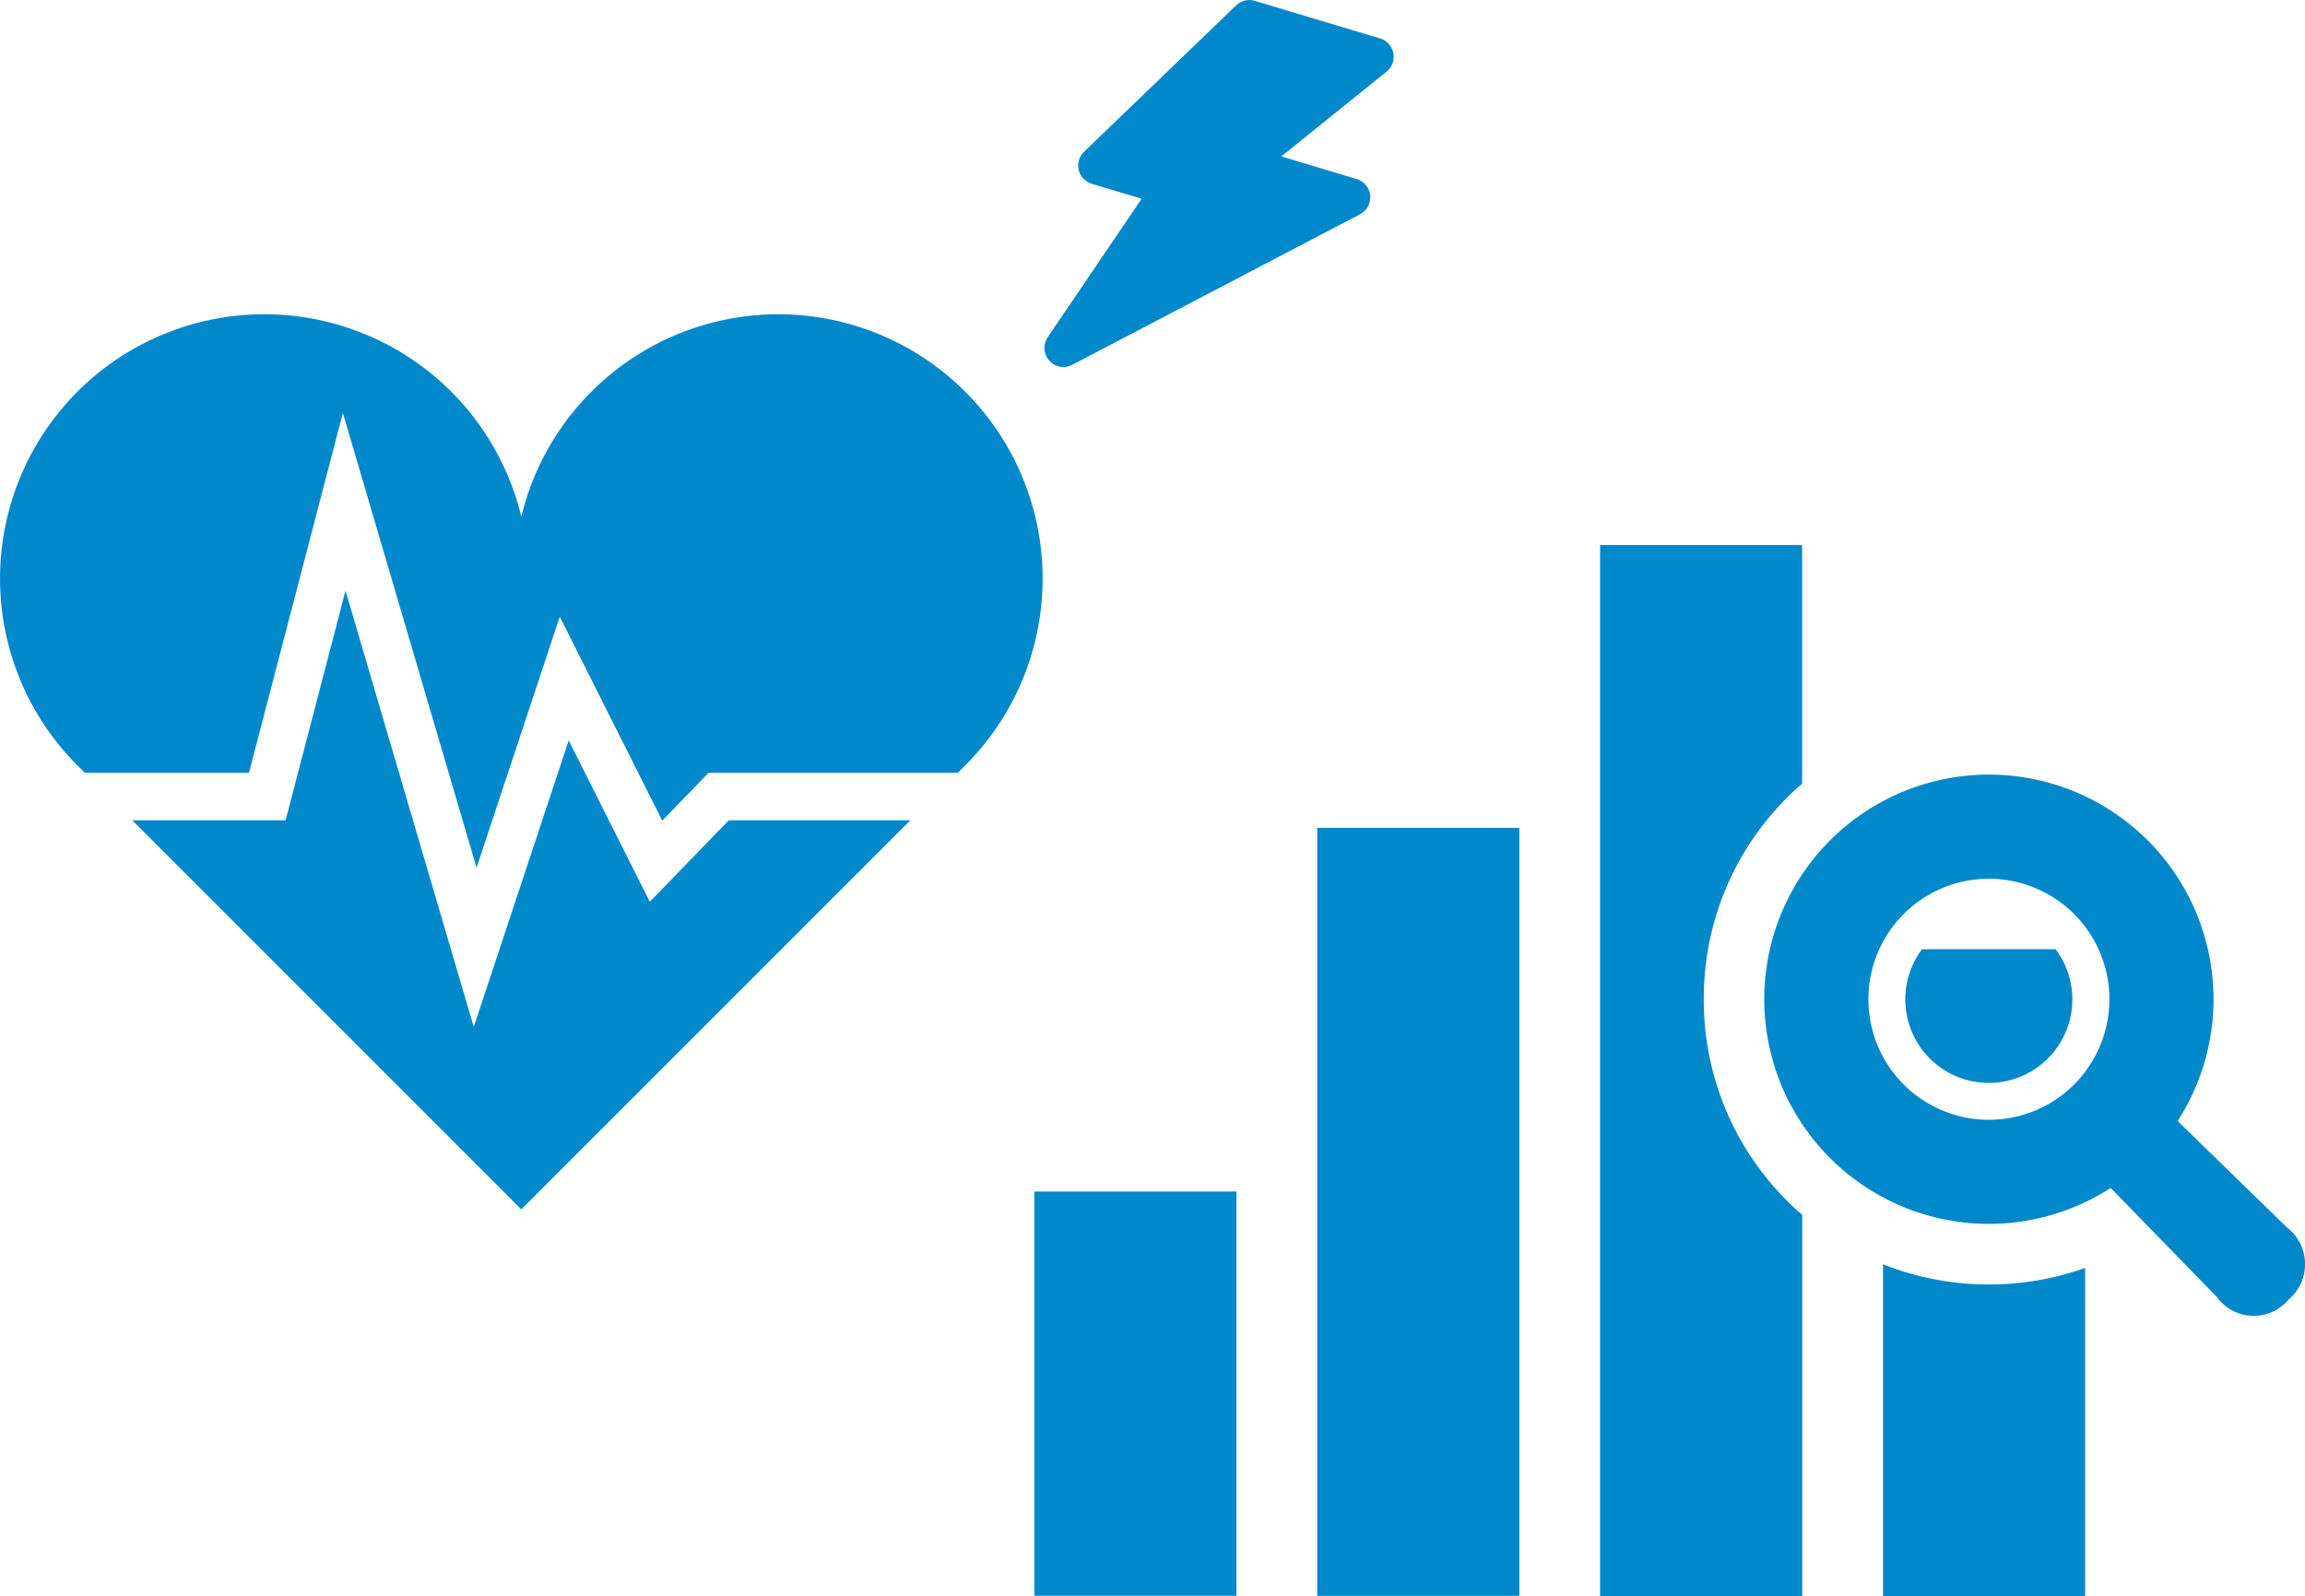
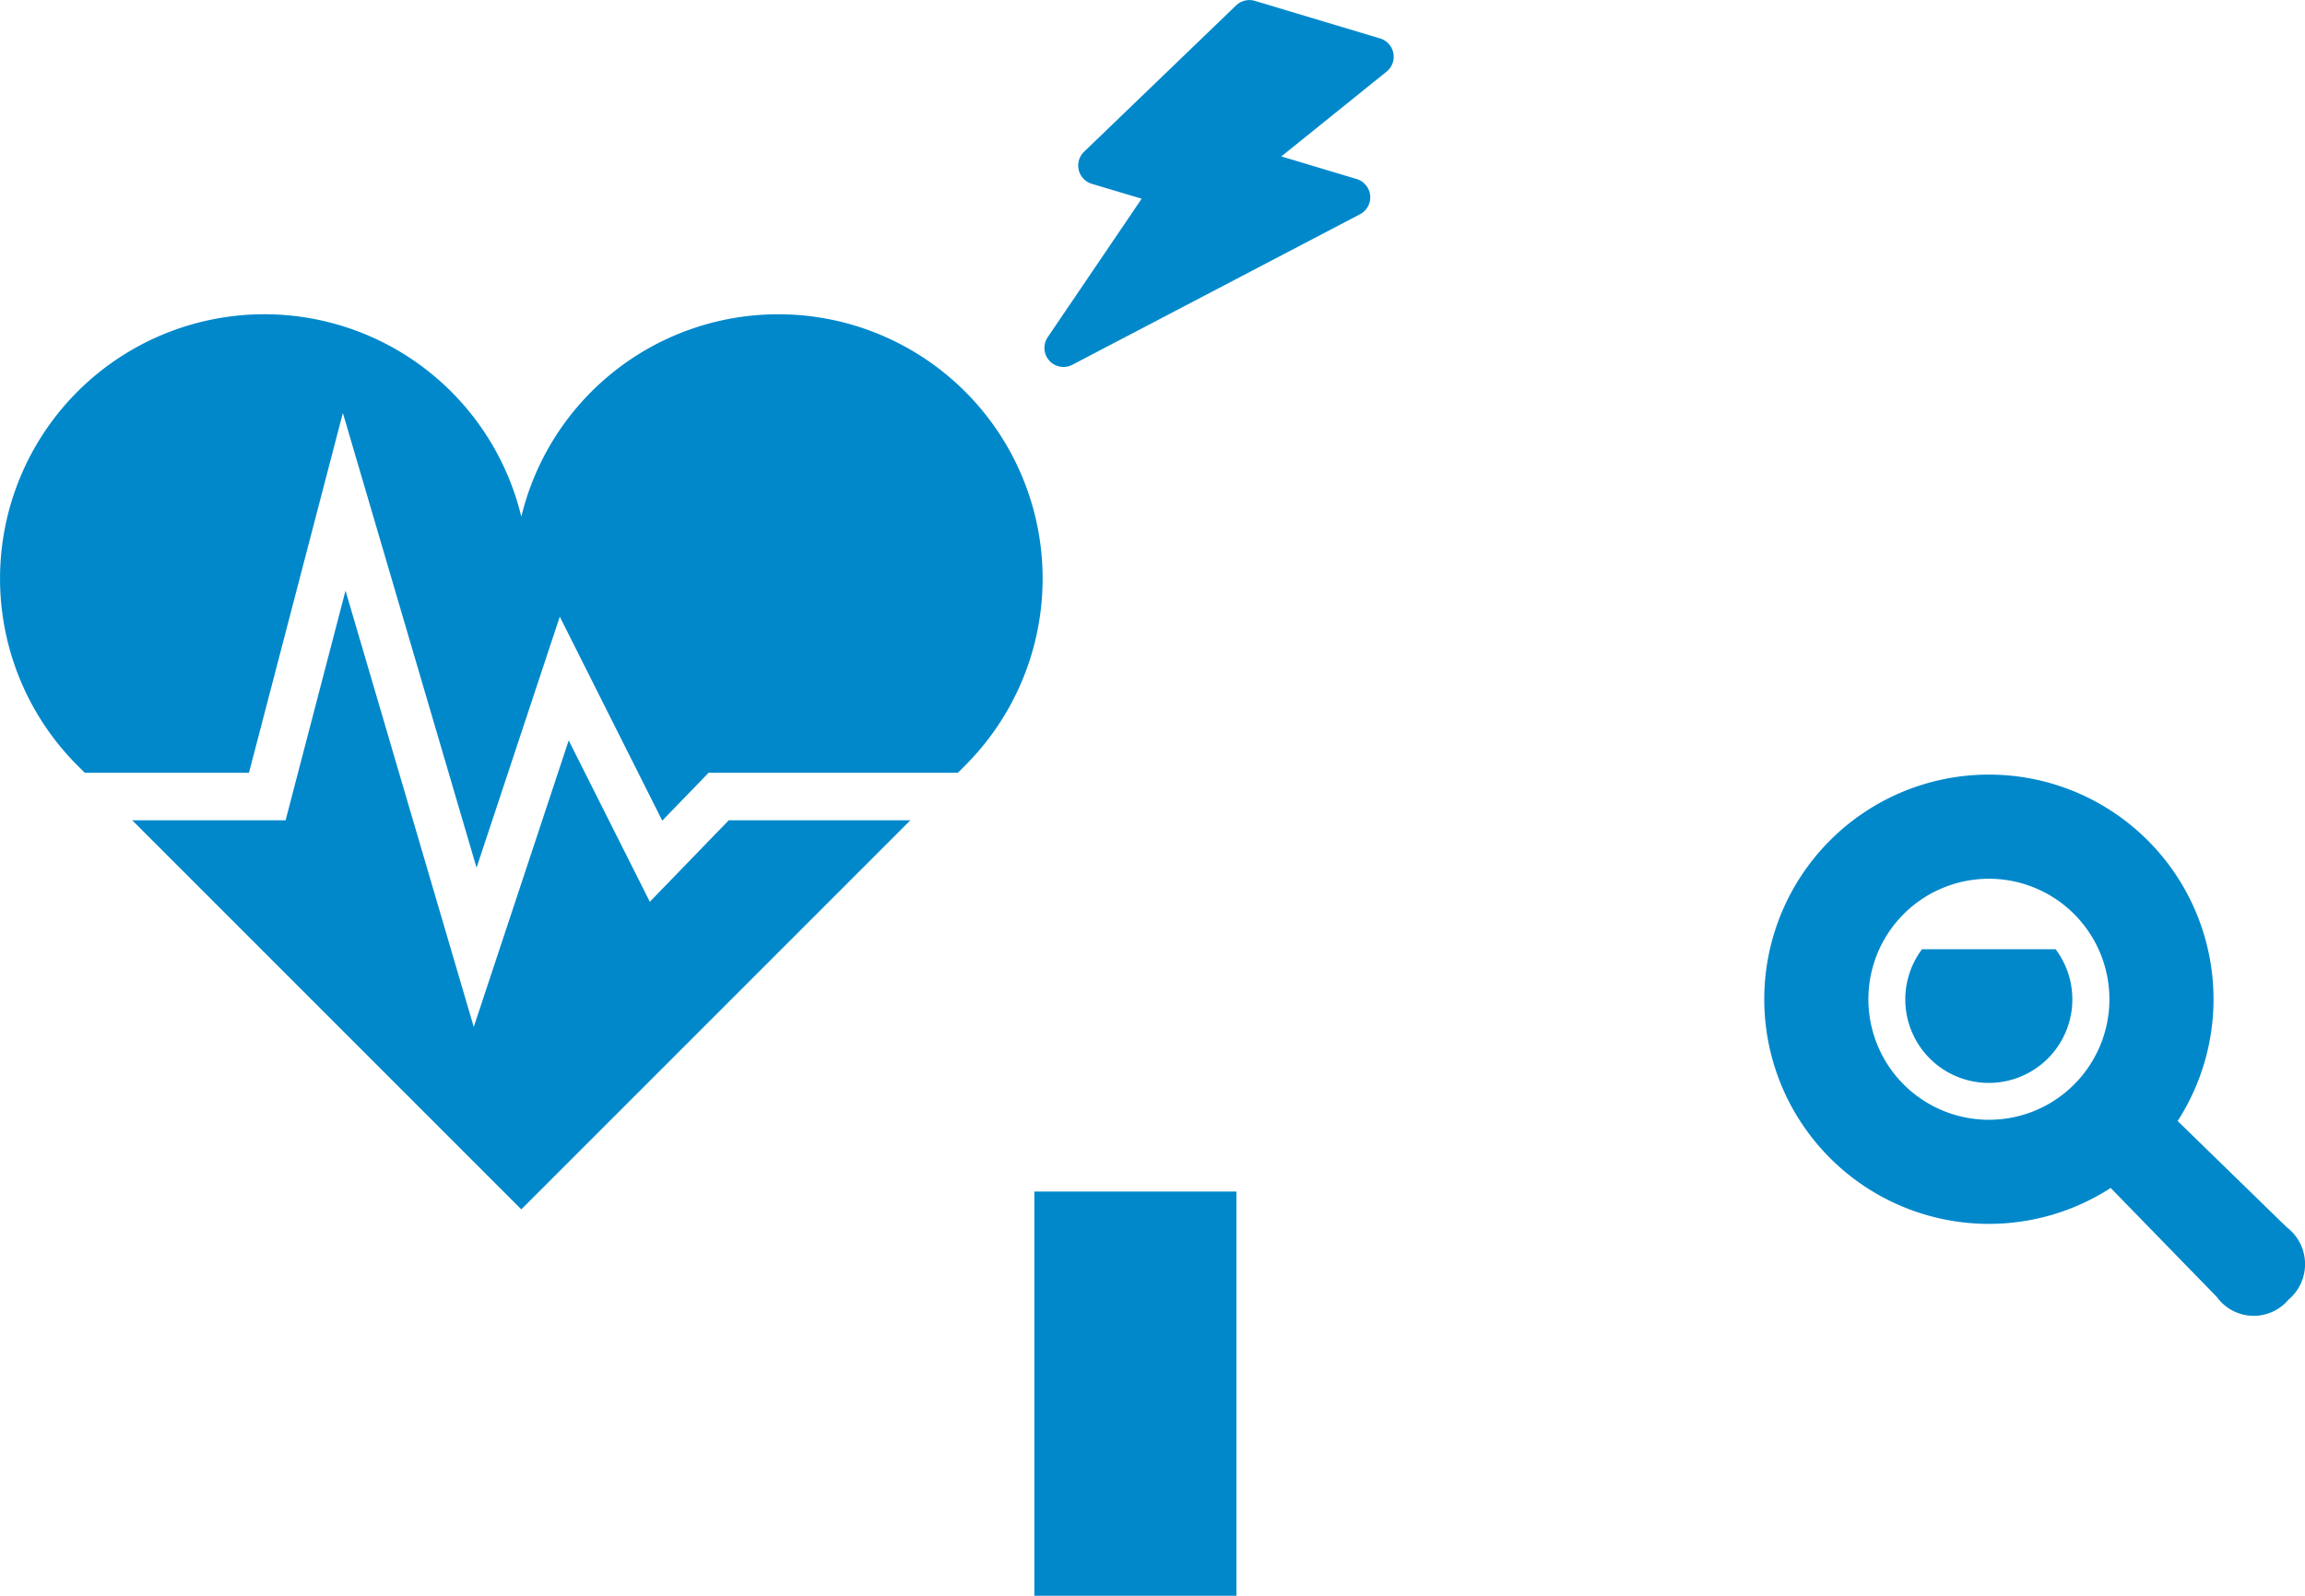
<svg xmlns="http://www.w3.org/2000/svg" width="139.227" height="96.399" viewBox="0 0 139.227 96.399">
  <g id="pic_premium_02" transform="translate(-524.523 -6831.469)">
    <g id="pic_basic_01" transform="translate(524.523 6831.469)">
      <path id="パス_227" data-name="パス 227" d="M425.5,425.254l-4.9-9.745-5.735,17.306-7.746-26.353L403.5,420.332h-9.264l23.5,23.5,23.5-23.5h-10.97Z" transform="translate(-386.249 -370.785)" fill="#0088cb" />
      <path id="パス_228" data-name="パス 228" d="M436.3,377.205a15.966,15.966,0,0,0-26.812,7.551,15.965,15.965,0,1,0-26.811,15.025l.442.441h9.918l5.672-21.733,8.075,27.468,5.027-15.163L418,403.114l2.8-2.891h15.055l.442-.441A15.961,15.961,0,0,0,436.3,377.205Z" transform="translate(-377.999 -353.546)" fill="#0088cb" />
      <path id="パス_202" data-name="パス 202" d="M227.032,339.422a1.153,1.153,0,0,1-.955-1.8l5.674-8.363-3.01-.9a1.154,1.154,0,0,1-.469-1.937l9.182-8.839a1.159,1.159,0,0,1,1.132-.275l7.571,2.271a1.154,1.154,0,0,1,.391,2l-6.361,5.125,4.551,1.366a1.154,1.154,0,0,1,.2,2.128l-17.376,9.092A1.166,1.166,0,0,1,227.032,339.422Zm4.262-12.71,2.628.787a1.153,1.153,0,0,1,.622,1.753l-3.979,5.866,10.8-5.651-3.935-1.182a1.154,1.154,0,0,1-.393-2l6.361-5.124-4.826-1.449Z" transform="translate(-162.792 -317.256)" fill="#0088cb" />
      <path id="パス_203" data-name="パス 203" d="M229.816,325.938l2.628.787a1.153,1.153,0,0,1,.622,1.753l-3.979,5.866,10.8-5.651-3.935-1.182a1.153,1.153,0,0,1-.393-2l6.361-5.124-4.826-1.449Z" transform="translate(-161.314 -316.483)" fill="#0088cb" stroke="#0088cb" stroke-width="1" />
    </g>
    <g id="pic_basic_03" transform="translate(587 6864.389)">
-       <rect id="長方形_275" data-name="長方形 275" width="12.207" height="46.388" transform="translate(17.086 17.084)" fill="#0088cb" />
      <path id="パス_229" data-name="パス 229" d="M466.753,414.251a5.045,5.045,0,1,0,8.068,0Z" transform="translate(-413.135 -389.836)" fill="#0088cb" />
-       <path id="パス_230" data-name="パス 230" d="M463.491,445.99v20.033H475.7V446.209a17.365,17.365,0,0,1-12.207-.219Z" transform="translate(-412.229 -402.544)" fill="#0088cb" />
-       <path id="パス_231" data-name="パス 231" d="M441.253,400.963a17.1,17.1,0,0,1,5.04-12.182,11.523,11.523,0,0,1,.9-.83V373.533H434.989v63.479H447.2V413.988a11.515,11.515,0,0,1-.9-.83A17.1,17.1,0,0,1,441.253,400.963Z" transform="translate(-400.818 -373.533)" fill="#0088cb" />
      <rect id="長方形_276" data-name="長方形 276" width="12.207" height="24.415" transform="translate(0 39.052)" fill="#0088cb" />
      <path id="パス_232" data-name="パス 232" d="M483.087,424l-6.587-6.416a13.568,13.568,0,1,0-4.044,4.045l6.413,6.586a2.748,2.748,0,0,0,4.324.163A2.8,2.8,0,0,0,483.087,424Zm-17.987-6.49a7.279,7.279,0,1,1,5.146-2.132A7.237,7.237,0,0,1,465.1,417.509Z" transform="translate(-407.442 -382.794)" fill="#0088cb" />
    </g>
  </g>
</svg>